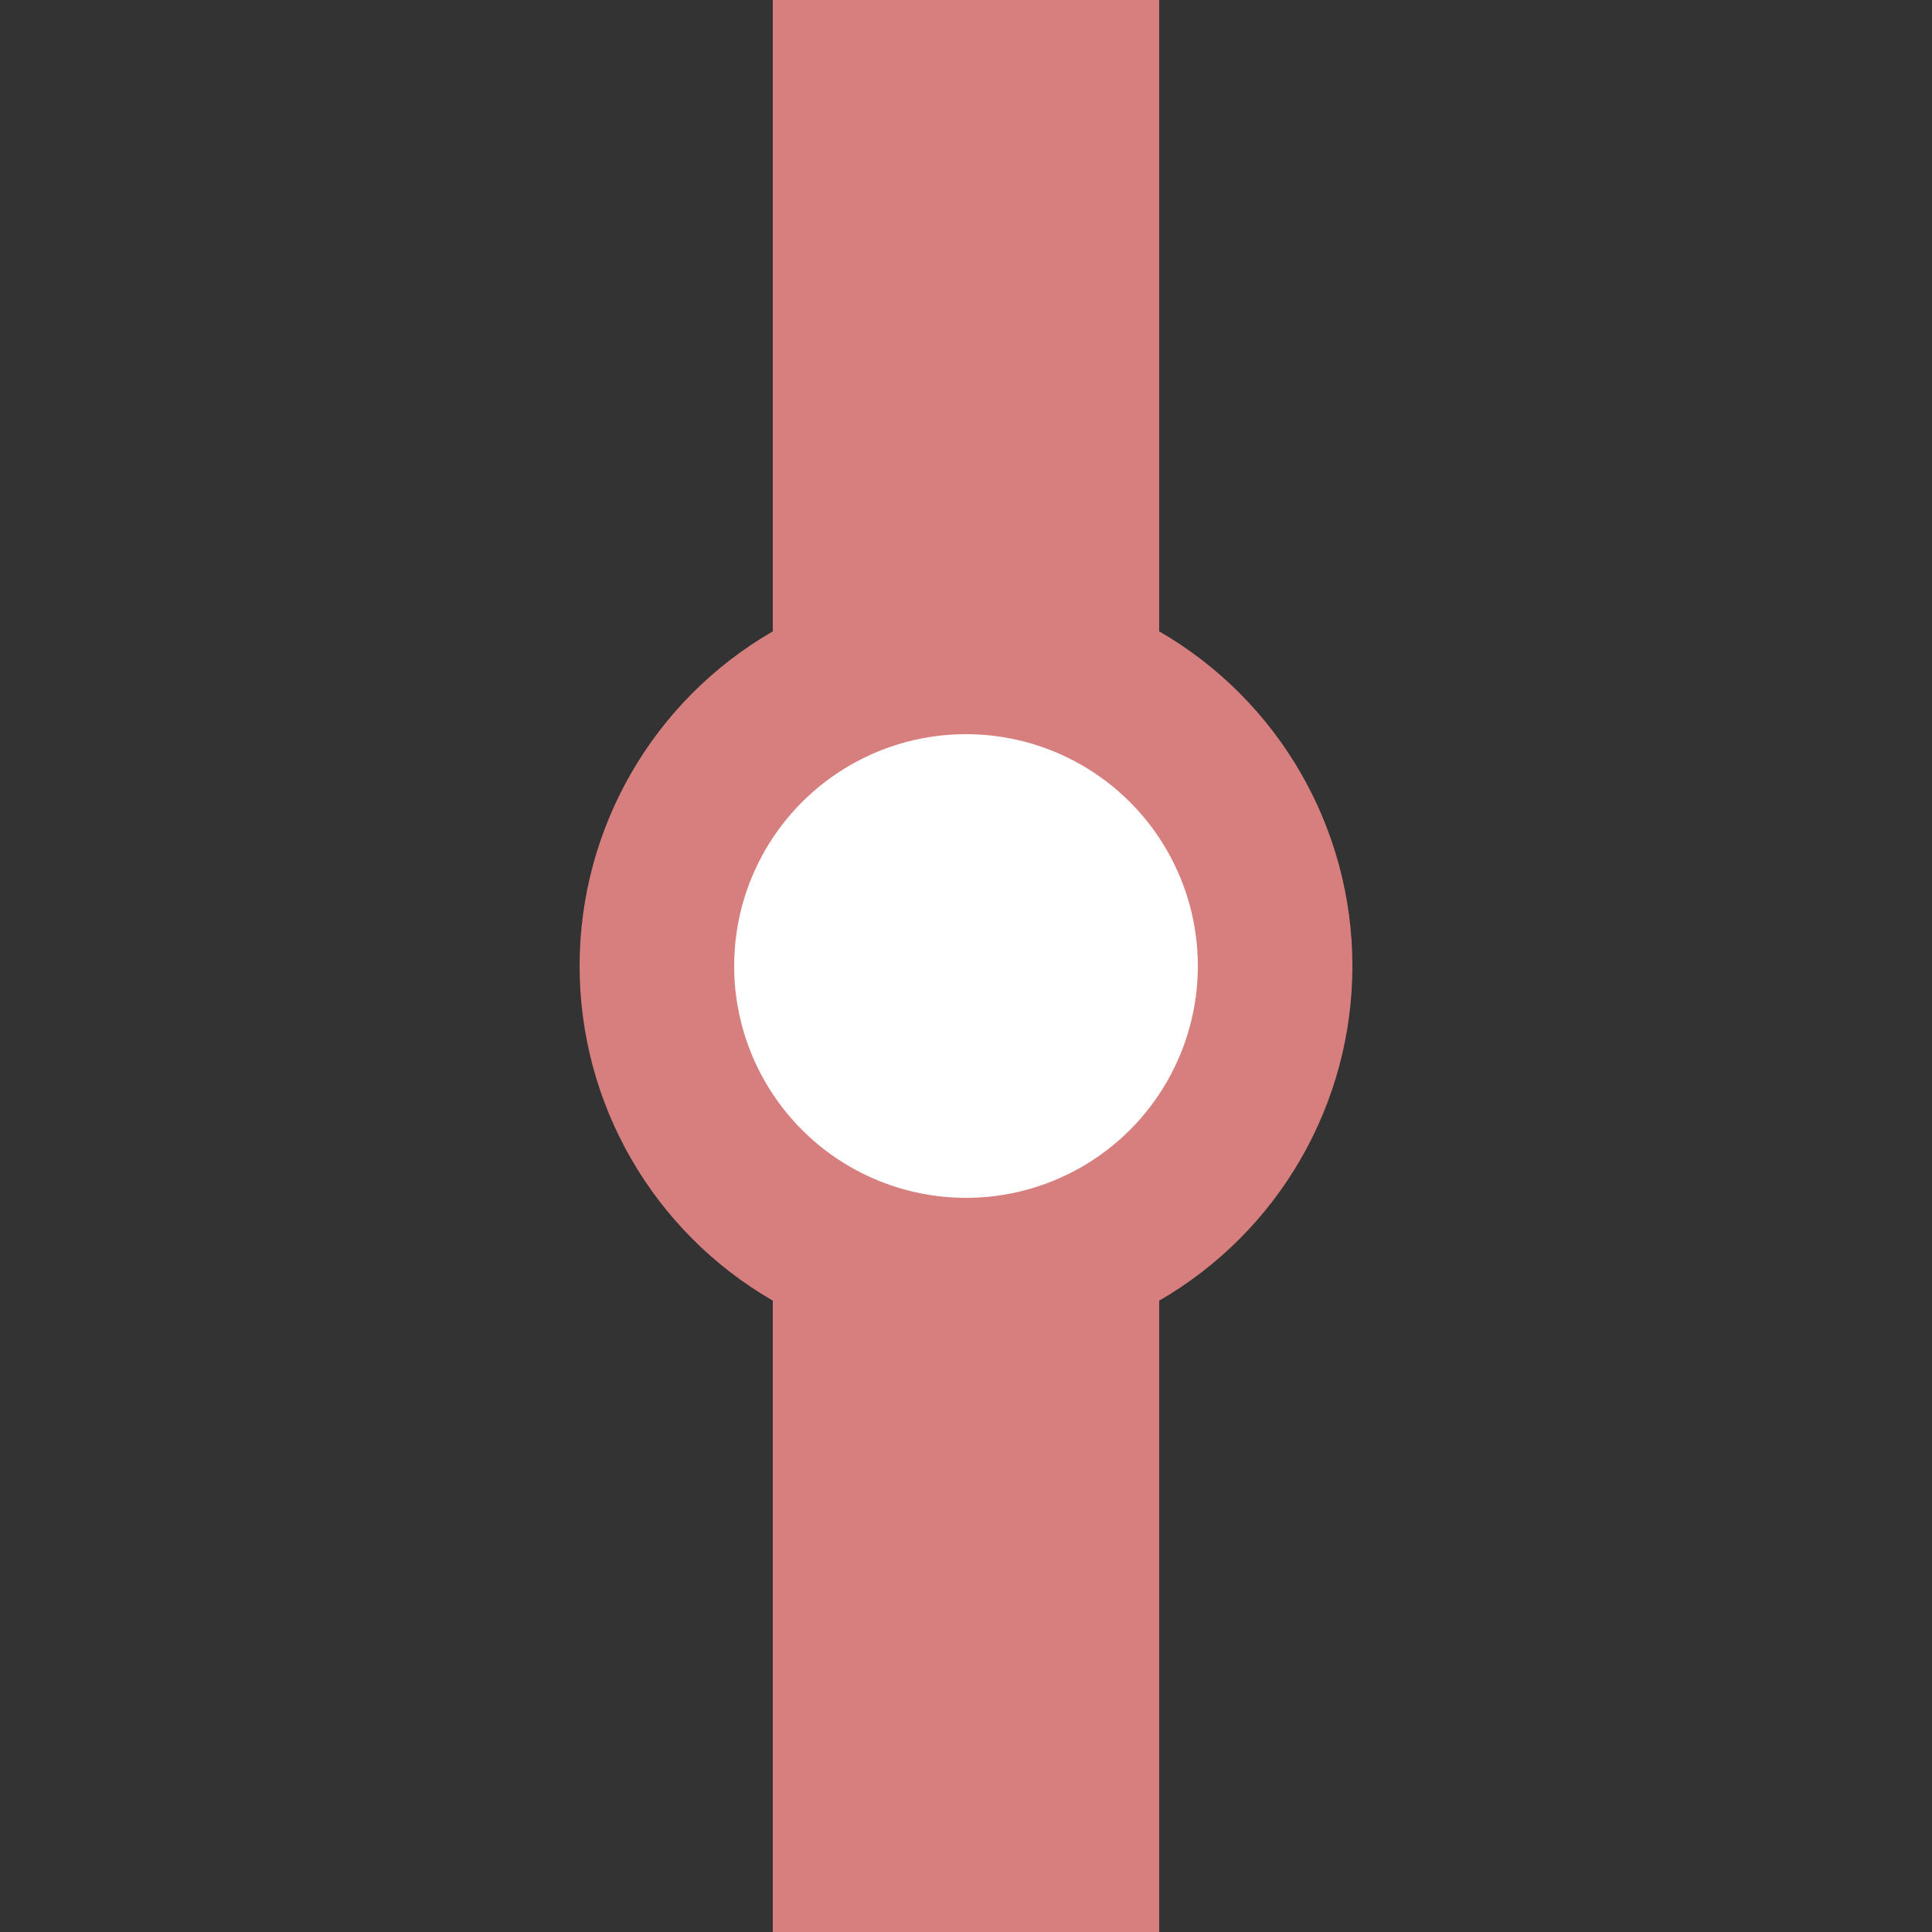
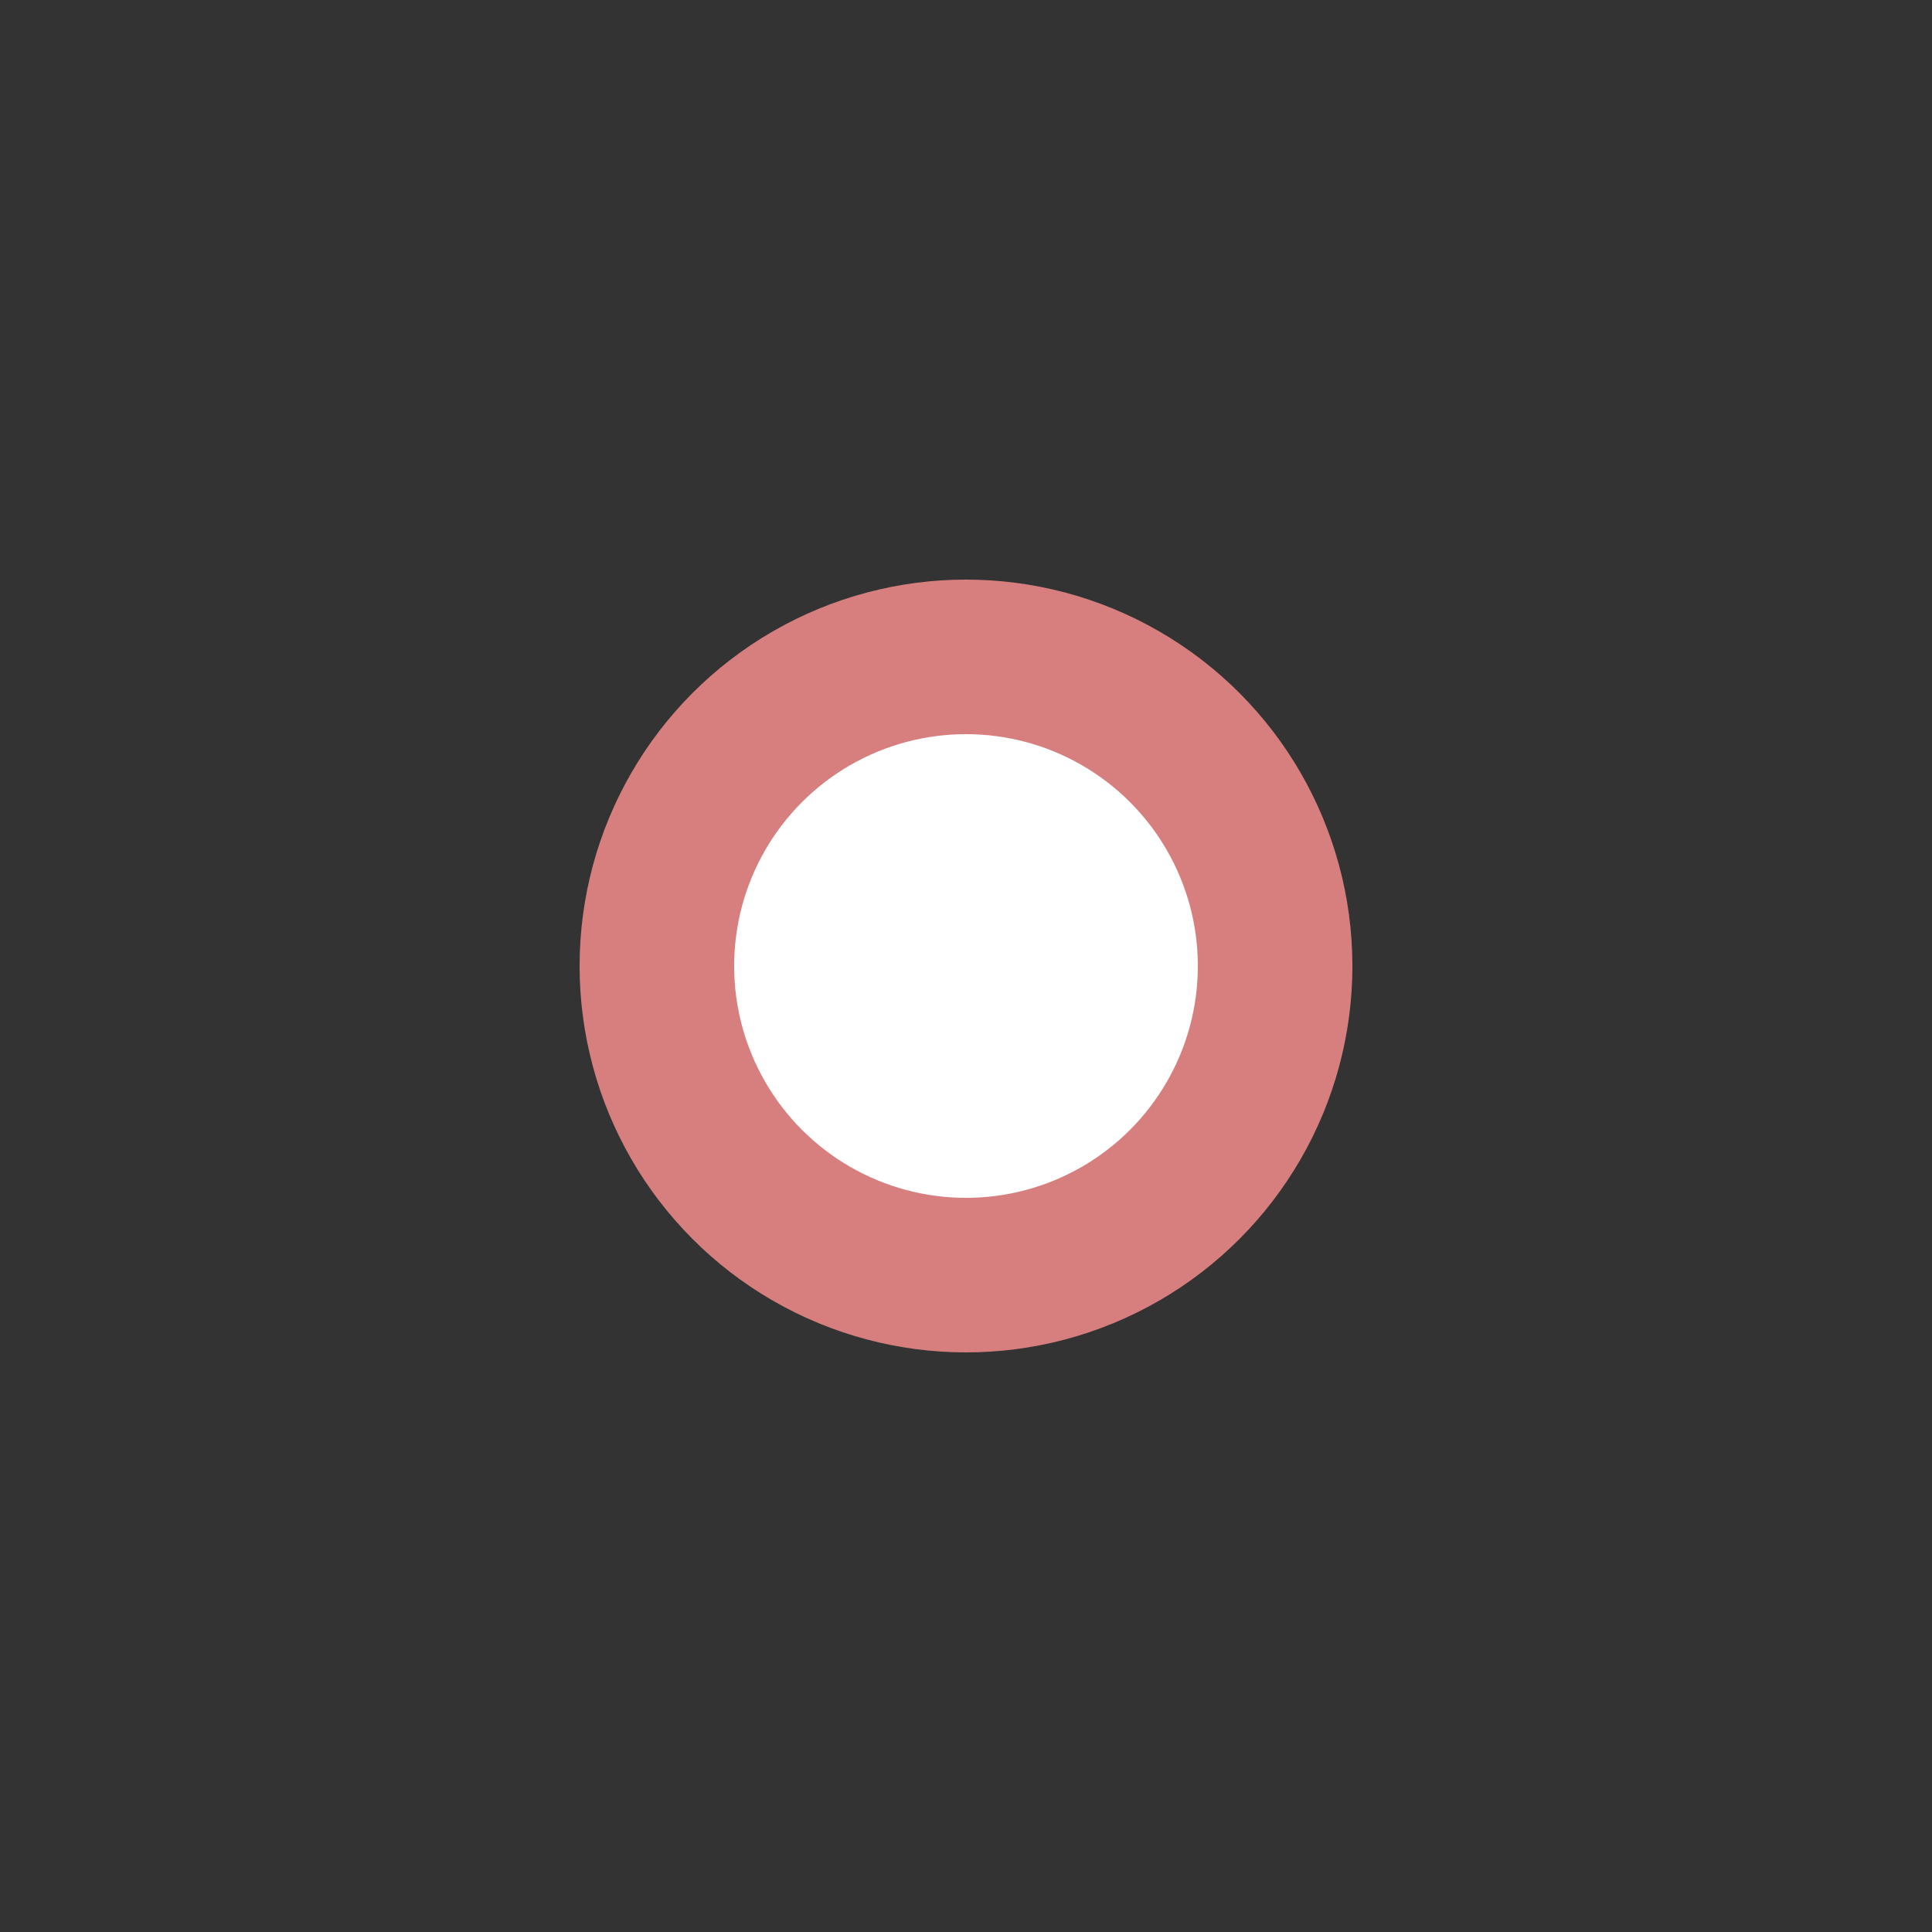
<svg xmlns="http://www.w3.org/2000/svg" width="500" height="500" viewBox="0 0 500 500">
  <rect x="0" y="0" width="500" height="500" fill="#333333" stroke="none" />
  <title>Betriebsstelle</title>
  <g stroke="none" fill="none">
-     <path d="M 250,0 L 250,500" style="stroke:#d77f7e;stroke-width:100;" />
    <circle cx="250" cy="250" r="80" style="stroke:#d77f7e;stroke-width:40;fill:#ffffff;" />
  </g>
</svg>